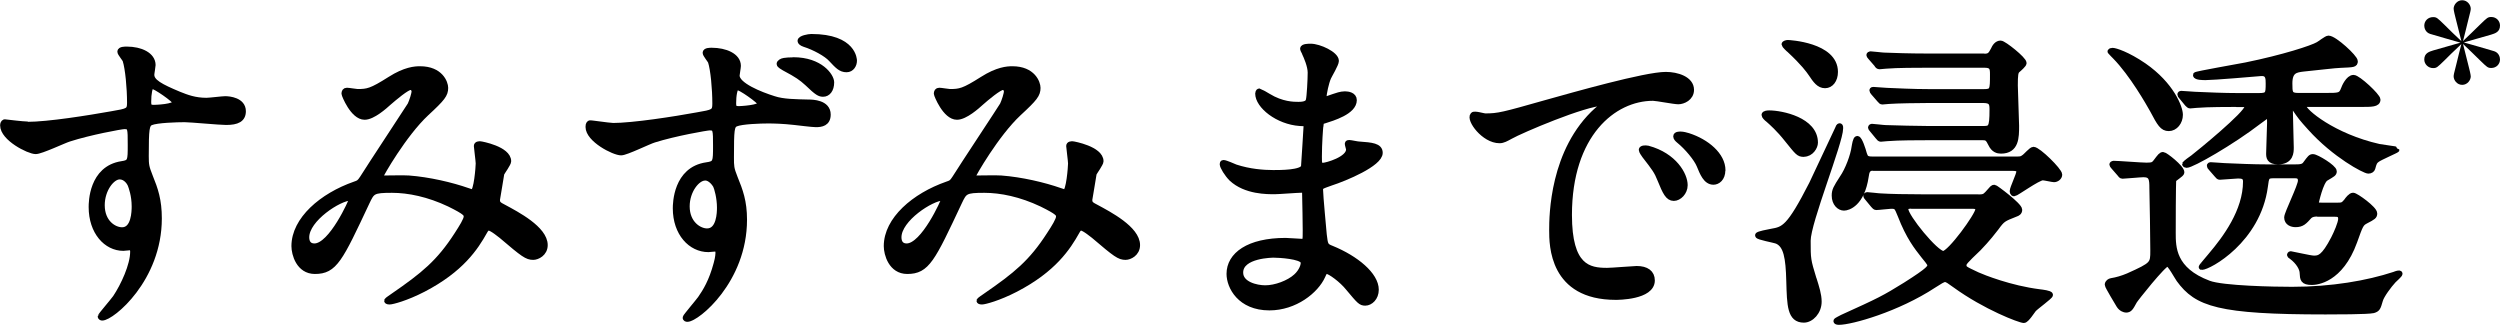
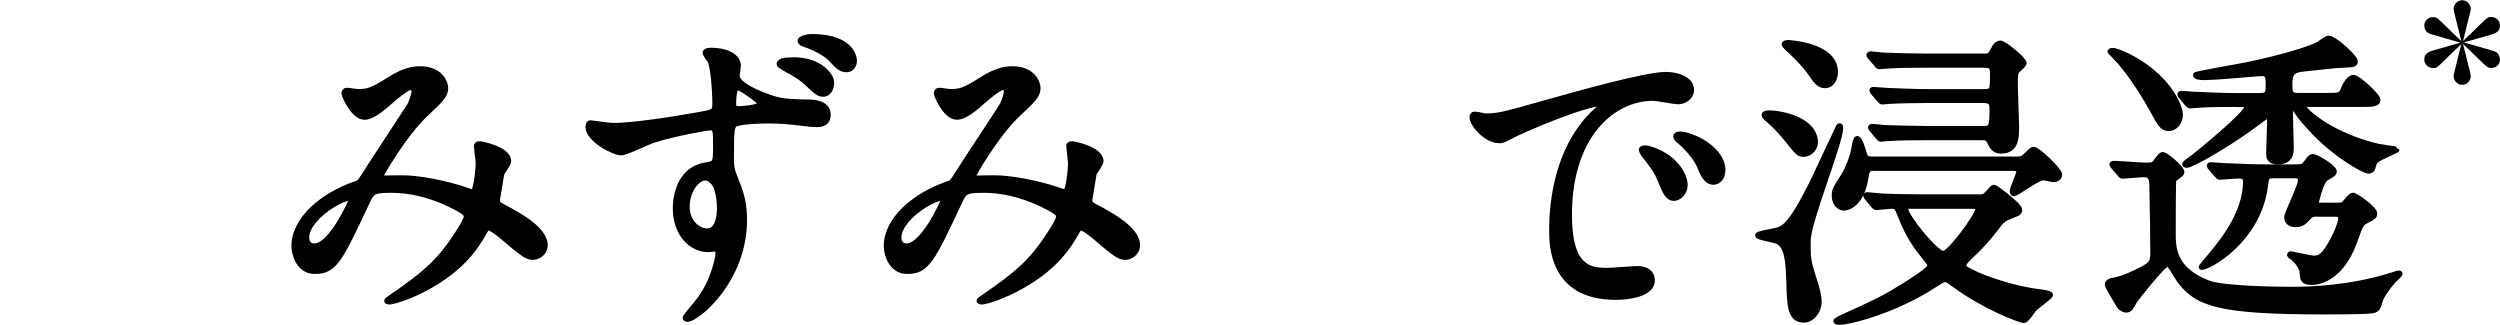
<svg xmlns="http://www.w3.org/2000/svg" id="_レイヤー_2" data-name="レイヤー 2" viewBox="0 0 216.26 28.12">
  <defs>
    <style>
      .cls-1 {
        stroke: #000;
        stroke-linecap: round;
        stroke-linejoin: round;
        stroke-width: .5px;
      }
    </style>
  </defs>
  <g id="design">
    <g>
-       <path class="cls-1" d="M2.33,10.79c1.86,0,5.37-.57,7.34-.92,1.4-.24,1.57-.27,1.57-.97,0-1.32-.16-2.97-.38-3.67-.03-.13-.46-.62-.46-.76,0-.19.4-.19.57-.19,1.19,0,2.24.49,2.24,1.35,0,.13-.11.7-.11.84,0,.62.78,1.03,2.38,1.7.67.27,1.38.54,2.38.54.27,0,1.4-.14,1.62-.14.35,0,1.54.11,1.54,1.05,0,.7-.51.94-1.46.94-.57,0-3.08-.24-3.59-.24-.65,0-2.4.05-2.92.27-.38.16-.43.54-.43,2.92,0,.75.03.94.35,1.75.46,1.13.78,2.05.78,3.64,0,5.24-4.08,8.58-4.91,8.58-.05,0-.14-.03-.14-.11,0-.05,1.11-1.35,1.3-1.62.7-1.05,1.51-2.81,1.51-3.97,0-.08,0-.38-.27-.38-.08,0-.49.05-.57.05-1.46,0-2.75-1.38-2.75-3.54,0-.35,0-3.32,2.62-3.72.76-.11.76-.27.76-1.65,0-1.46,0-1.62-.54-1.62-.27,0-3.02.51-4.78,1.08-.46.14-2.43,1.08-2.89,1.08-.59,0-2.83-1.13-2.83-2.24,0-.11.05-.24.14-.27.27.03,1.57.19,1.94.19ZM10.35,15.27c-.67,0-1.54,1.11-1.54,2.48,0,1.51,1.05,2.16,1.75,2.16,1.05,0,1.08-1.62,1.08-2.05,0-.97-.27-1.67-.35-1.89-.08-.19-.4-.7-.94-.7ZM12.83,8.81c0,.43.11.51.49.51.11,0,1.86-.05,1.86-.46,0-.22-1.81-1.48-2.05-1.43-.19.05-.3.67-.3,1.38Z" />
      <path class="cls-1" d="M35.54,7.52c-.35,0-1.48.97-1.92,1.35-.35.32-1.38,1.24-2.08,1.24-1,0-1.75-1.92-1.75-2,0-.16.05-.27.22-.27s.78.11.92.11c.86,0,1.19-.05,2.81-1.08,1.32-.84,2.16-.89,2.59-.89,1.78,0,2.19,1.21,2.19,1.62,0,.57-.24.89-1.65,2.19-1.94,1.81-3.97,5.37-3.97,5.48,0,.13.19.16.27.16.35,0,1.86-.03,2.19,0,1.75.13,3.7.59,5.1,1.08.3.11.35.11.43.11.35,0,.51-2.21.51-2.48,0-.22-.16-1.4-.16-1.51,0-.16.19-.16.3-.16.08,0,2.43.43,2.43,1.48,0,.19-.51.89-.59,1.05,0,.05-.38,2.21-.38,2.29,0,.35.16.43.62.67,1.05.57,3.51,1.84,3.51,3.24,0,.73-.67,1.03-1,1.03-.54,0-.84-.22-2.73-1.83-.05-.03-.84-.7-1.11-.7-.22,0-.3.19-.38.32-.78,1.4-2.02,3.29-5.29,4.99-1.51.78-2.7,1.08-2.92,1.08-.03,0-.22,0-.22-.08,0-.03.46-.35.51-.38,2.67-1.84,4-2.92,5.56-5.34.4-.62.81-1.27.81-1.54,0-.24,0-.38-1.48-1.11-1.81-.86-3.54-1.21-4.97-1.21-1.67,0-1.73.11-2.19,1.08-2.32,4.94-2.78,5.94-4.48,5.94-1.38,0-1.78-1.48-1.78-2.16,0-2.29,2.4-4.35,5.24-5.34.32-.11.4-.13.67-.54.62-1,3.99-6.1,4.13-6.34.13-.27.38-1,.35-1.21-.03-.14-.11-.32-.32-.32ZM26.5,20.53c0,.46.22.78.7.78,1.48,0,3.24-3.97,3.24-4.08,0-.08-.03-.13-.11-.13-.97,0-3.83,1.83-3.83,3.43Z" />
      <path class="cls-1" d="M52.96,10.89c1.81,0,5.43-.57,7.34-.92,1.4-.24,1.57-.27,1.57-1,0-1.32-.16-2.97-.38-3.64-.05-.13-.46-.62-.46-.76,0-.19.38-.19.54-.19,1.16,0,2.27.46,2.27,1.32,0,.14-.11.73-.11.84,0,.84,2.02,1.65,3.21,2.02.81.27,1.86.27,3,.3.35,0,1.67.03,1.67,1.05,0,.76-.57.84-1.03.84-.3,0-1.59-.16-1.86-.19-.97-.11-1.78-.13-2.29-.13-.62,0-2.27.05-2.78.27-.38.16-.41.51-.41,2.92,0,.76,0,.95.32,1.75.46,1.13.81,2.05.81,3.64,0,5.26-4.1,8.58-4.91,8.58-.08,0-.16-.03-.16-.11s1.11-1.38,1.3-1.65c.43-.62.97-1.48,1.38-3.02.16-.57.16-.89.16-.92,0-.08,0-.38-.27-.38-.11,0-.51.05-.59.05-1.51,0-2.83-1.38-2.83-3.54,0-.38.03-3.35,2.67-3.73.81-.11.81-.27.81-1.67s0-1.59-.54-1.59c-.24,0-3.02.49-4.8,1.05-.46.13-2.43,1.11-2.86,1.11-.62,0-2.83-1.13-2.83-2.21,0-.08,0-.24.11-.32.05-.03,1.67.22,1.97.22ZM60.98,15.37c-.67,0-1.57,1.11-1.57,2.48,0,1.51,1.08,2.16,1.75,2.16,1.08,0,1.11-1.62,1.11-2.05,0-.86-.24-1.7-.35-1.92-.08-.13-.43-.68-.94-.68ZM63.43,8.92c0,.43.11.51.51.51.11,0,1.86-.08,1.86-.46,0-.22-1.83-1.51-2.05-1.43-.22.05-.32.76-.32,1.38ZM68.62,5.2c2.35,0,3.29,1.4,3.29,1.92,0,.65-.32,1-.7,1-.3,0-.49-.08-1.38-.94-.51-.46-.84-.7-1.97-1.3-.13-.08-.43-.24-.43-.35s.19-.24.4-.27c.22-.03.43-.05.78-.05ZM73.88,5.25c0,.35-.22.75-.65.75-.51,0-.78-.32-1.32-.89-.41-.46-1.46-1.03-2.32-1.3-.24-.08-.35-.19-.35-.27,0-.22.7-.35.94-.35,3.7,0,3.7,2.03,3.7,2.05Z" />
      <path class="cls-1" d="M86.78,7.52c-.35,0-1.49.97-1.92,1.35-.35.32-1.38,1.24-2.08,1.24-1,0-1.75-1.92-1.75-2,0-.16.05-.27.22-.27s.78.11.92.11c.86,0,1.19-.05,2.81-1.08,1.32-.84,2.16-.89,2.59-.89,1.78,0,2.19,1.21,2.19,1.62,0,.57-.24.89-1.65,2.19-1.94,1.81-3.97,5.37-3.97,5.48,0,.13.19.16.27.16.35,0,1.86-.03,2.19,0,1.75.13,3.7.59,5.1,1.08.3.11.35.11.43.11.35,0,.51-2.21.51-2.48,0-.22-.16-1.4-.16-1.51,0-.16.19-.16.3-.16.08,0,2.43.43,2.43,1.48,0,.19-.51.89-.59,1.05,0,.05-.38,2.21-.38,2.29,0,.35.16.43.62.67,1.05.57,3.51,1.84,3.51,3.24,0,.73-.67,1.03-1,1.03-.54,0-.84-.22-2.73-1.83-.05-.03-.84-.7-1.11-.7-.22,0-.3.19-.38.32-.78,1.4-2.02,3.29-5.29,4.99-1.51.78-2.7,1.08-2.92,1.08-.03,0-.22,0-.22-.08,0-.03.46-.35.51-.38,2.67-1.84,4-2.92,5.56-5.34.41-.62.81-1.27.81-1.54,0-.24,0-.38-1.48-1.11-1.81-.86-3.54-1.21-4.97-1.21-1.67,0-1.73.11-2.19,1.08-2.32,4.94-2.78,5.94-4.48,5.94-1.38,0-1.78-1.48-1.78-2.16,0-2.29,2.4-4.35,5.24-5.34.32-.11.41-.13.67-.54.62-1,4-6.1,4.13-6.34.13-.27.38-1,.35-1.21-.03-.14-.11-.32-.32-.32ZM77.73,20.53c0,.46.22.78.7.78,1.48,0,3.24-3.97,3.24-4.08,0-.08-.03-.13-.11-.13-.97,0-3.83,1.83-3.83,3.43Z" />
-       <path class="cls-1" d="M112.9,4.63c-.03-.08-.19-.35-.19-.41,0-.19.51-.19.67-.19.73,0,2.19.67,2.19,1.24,0,.27-.59,1.24-.67,1.43-.19.43-.4,1.38-.4,1.75,0,.05,0,.16.11.16.08,0,.16-.03.76-.24.24-.08.62-.22.97-.22.27,0,.78.08.78.51,0,1-1.84,1.54-2.59,1.78-.22.05-.27.08-.3.49-.03.08-.13,1.51-.13,2.62,0,.62,0,.78.35.78.3,0,2.24-.54,2.24-1.4,0-.08-.11-.41-.11-.49s.08-.08.13-.08c.14,0,.7.13.84.13,1.11.08,1.81.14,1.81.73,0,.94-3,2.19-4.24,2.59-.84.3-.92.32-.92.59,0,.51.3,3.62.32,3.89.11.89.11,1,.67,1.21,2.11.86,3.83,2.29,3.83,3.56,0,.7-.49,1.13-.92,1.13-.38,0-.49-.13-1.46-1.29-.54-.68-1.59-1.46-1.89-1.46-.16,0-.22.14-.35.43-.57,1.27-2.38,2.73-4.59,2.73-2.54,0-3.46-1.81-3.46-2.91,0-1.62,1.65-2.86,4.86-2.86.24,0,1.24.08,1.43.08.3,0,.3-.08.3-1,0-.54-.03-2.35-.05-3.08,0-.24,0-.41-.27-.41-.38,0-2,.13-2.35.13-.62,0-2.51.03-3.73-1.11-.38-.38-.78-1.03-.78-1.24,0-.05,0-.11.08-.11.16,0,.89.32,1.03.38,1.21.4,2.43.49,3.27.49.65,0,2.46,0,2.64-.51.03-.08.24-3.62.24-3.64,0-.14-.13-.14-.57-.16-1.92-.13-3.62-1.51-3.62-2.56,0-.05.03-.19.11-.19.03,0,.68.38.76.43,1.19.73,2.21.73,2.62.73.57,0,.84-.13.89-.4.08-.27.16-1.81.16-2.38s-.35-1.38-.49-1.67ZM110.18,22.04c-.05,0-2.89,0-2.89,1.54,0,1.03,1.4,1.35,2.16,1.35.89,0,2.05-.43,2.67-1,.49-.43.73-1.08.62-1.32-.19-.46-2.08-.57-2.56-.57Z" />
      <path class="cls-1" d="M128.49,10.06c1.13,0,1.54-.11,5.24-1.16,2.4-.67,8.58-2.43,10.37-2.43.97,0,2.19.38,2.19,1.3,0,.7-.7,1-1.11,1-.35,0-1.89-.3-2.19-.3-3.43,0-7.26,3.16-7.26,10.12,0,4.54,1.7,4.83,3.29,4.83.41,0,2.32-.16,2.56-.16.84,0,1.32.35,1.32,1,0,1.43-2.97,1.43-3.13,1.43-5.51,0-5.51-4.51-5.51-5.78,0-1.19.03-6.91,3.91-10.39.11-.08.67-.51.67-.57s-.11-.05-.16-.05c-1.57,0-7.15,2.38-8.04,2.89-.35.19-.62.35-.92.35-1.35,0-2.65-1.81-2.29-2.19.11-.14.89.11,1.05.11ZM145.74,16.02c0,.62-.51,1.11-.95,1.11-.49,0-.73-.51-1.16-1.57-.3-.76-.49-1-1.35-2.11-.08-.11-.27-.38-.27-.49,0-.13.3-.16.54-.11,2.29.62,3.19,2.29,3.19,3.16ZM149,14.73c0,.7-.43,1-.78,1-.65,0-.94-.78-1.21-1.43-.24-.59-1.05-1.57-1.78-2.16-.13-.11-.24-.22-.24-.35,0-.16.3-.16.38-.16.22,0,.51.08.67.13,1.59.51,2.97,1.67,2.97,2.97Z" />
      <path class="cls-1" d="M156.9,24.15c.22.7.43,1.35.43,1.94,0,.89-.67,1.57-1.29,1.57-1.19,0-1.21-1.24-1.27-3.35-.05-2.03-.24-3.1-1.03-3.46-.27-.11-1.67-.35-1.67-.49,0-.11.92-.27,1.16-.32,1.08-.19,1.54-.27,3.51-4.13.05-.11,2-4.27,2.21-4.7.08-.22.13-.3.19-.3s.05.13.05.19c0,1.21-2.81,8.12-2.81,9.72s0,1.65.51,3.32ZM156.03,13.32c-.43,0-.51-.13-1.43-1.27-.7-.89-1.35-1.46-1.62-1.7-.19-.14-.35-.32-.35-.41,0-.11.24-.14.41-.14,1.08,0,3.97.59,3.97,2.54,0,.35-.35.97-.97.97ZM157.87,7.38c-.51,0-.81-.43-1.19-1-.22-.32-.65-.92-1.86-2.05-.08-.05-.46-.43-.46-.49,0-.08.19-.13.3-.13.05,0,4.08.19,4.08,2.51,0,.7-.38,1.16-.86,1.16ZM162.05,14.51c-.51,0-.59.32-.65.76-.35,2.35-1.54,2.7-1.89,2.7-.38,0-.81-.38-.81-1.05,0-.46.13-.67.67-1.51.49-.7.95-1.94,1.05-2.7.03-.16.11-.7.24-.7.19,0,.49.94.59,1.32.11.3.16.46.7.46h12.47c.35,0,.46,0,.7-.19.13-.08.62-.65.78-.65.4,0,2.24,1.81,2.24,2.16,0,.22-.24.4-.46.4-.13,0-.81-.16-.97-.16-.43,0-2.32,1.38-2.48,1.38-.13,0-.13-.16-.13-.21,0-.24.57-1.4.57-1.67,0-.24-.19-.32-.57-.32h-12.07ZM171.09,17.07c.46,0,.59-.03.84-.3.43-.49.46-.54.59-.54.08,0,2.16,1.54,2.16,1.92,0,.21-.16.3-.32.35-1.08.43-1.13.43-1.7,1.21-.76,1-1.38,1.62-1.51,1.76-1.19,1.13-1.29,1.27-1.29,1.46,0,.32.11.35,1.19.86.49.22,2.83,1.16,5.37,1.48.24.03.92.11.92.24s-1.21,1-1.43,1.24c-.11.13-.62.94-.84.94-.32,0-3.32-1.13-5.96-3.05-.46-.32-.65-.49-.86-.49-.19,0-.46.19-.97.51-3.16,2.08-7.15,3.19-8.21,3.19-.03,0-.22,0-.22-.08,0-.05.41-.24.51-.3,3.27-1.48,3.64-1.67,5.48-2.81,2.13-1.35,2.13-1.51,2.13-1.75,0-.13-.35-.54-.57-.81-.57-.73-1.27-1.59-2-3.48-.3-.73-.32-.81-.81-.81-.19,0-1.08.11-1.3.11-.08,0-.13-.08-.24-.19l-.51-.62q-.11-.13-.11-.16c0-.05.05-.08.08-.08.16,0,1,.11,1.19.11.78.05,2.19.08,3.7.08h4.7ZM171.58,4.9c.51,0,.62-.11.86-.57.13-.3.32-.57.62-.57.27,0,2,1.38,2,1.7,0,.11-.38.46-.54.59-.19.16-.22.43-.22,1.35,0,.51.11,2.94.11,3.48,0,1,0,2.16-1.32,2.16-.27,0-.62-.08-.86-.59-.22-.43-.3-.57-.7-.57h-4.86c-.62,0-2.46,0-3.4.08-.08,0-.49.05-.57.05s-.13-.05-.24-.19l-.51-.62q-.11-.13-.11-.16c0-.05.05-.08.08-.08.16,0,1,.11,1.19.11.78.03,2.89.08,3.7.08h4.7c.7,0,.84-.03.84-1.65,0-.51-.03-.84-.78-.84h-4.75c-.89,0-2.73.03-3.4.08-.08,0-.49.05-.59.05-.08,0-.13-.05-.22-.16l-.54-.62q-.11-.13-.11-.19c0-.05.05-.05.11-.05.16,0,.97.08,1.16.08.78.03,2.19.11,3.73.11h4.62c.81,0,.81-.16.81-1.54,0-.49-.03-.81-.7-.81h-5.13c-.65,0-2.46,0-3.4.08-.08,0-.49.05-.57.05-.11,0-.16-.05-.24-.19l-.54-.62q-.11-.13-.11-.16c0-.05.05-.08.11-.08.16,0,1,.11,1.19.11.76.03,2.16.08,3.7.08h4.91ZM165.34,17.8c-.16,0-.51,0-.51.3,0,.65,2.62,3.86,3.27,3.86.59,0,3.02-3.35,3.02-3.83,0-.27-.24-.32-.49-.32h-5.29Z" />
      <path class="cls-1" d="M182.83,14.4c-.05-.05-.11-.14-.11-.16,0-.05.05-.08.11-.08.4,0,2.4.16,2.86.16.54,0,.62-.08.78-.27.43-.57.49-.65.65-.65s1.59,1.11,1.59,1.51c0,.16-.65.51-.7.65-.05.16-.05,4.29-.05,4.59,0,1.24,0,3.21,3.1,4.37,1.19.46,5.72.54,7.21.54,3.46,0,6.53-.54,8.85-1.3.19-.08.46-.16.46-.08s-.46.49-.54.57c-.38.41-1.05,1.3-1.16,1.73-.19.65-.22.75-.59.86-.46.11-3.4.11-4.13.11-9.26,0-11.12-.67-12.66-2.78-.16-.22-.78-1.38-1-1.38-.35,0-2.81,3.1-2.89,3.27-.32.59-.41.73-.7.73-.11,0-.4-.08-.59-.38-.13-.22-1-1.65-1-1.78,0-.19.19-.3.32-.32q.7-.11,1.46-.43c2.16-.97,2.16-1.03,2.16-2.21,0-.81-.05-4.37-.08-5.4,0-.76-.03-1.19-.76-1.19-.27,0-1.62.13-1.81.13-.11,0-.16-.08-.24-.19l-.54-.62ZM182.75,4.39c.22,0,1.27.32,2.7,1.3,2.38,1.65,3.13,3.62,3.13,4.24s-.43,1.16-.97,1.16-.76-.38-1.4-1.59c-.32-.57-1.75-3.1-3.24-4.62-.05-.05-.32-.32-.41-.43.03-.05.11-.05.19-.05ZM193.46,9c-.62,0-2.48,0-3.43.08-.08,0-.49.05-.57.05s-.13-.05-.24-.16l-.51-.62c-.08-.08-.11-.13-.11-.19,0-.03.03-.05.08-.05.19,0,1.03.08,1.21.08,1.21.05,2.43.11,3.7.11h1.81c.81,0,.84-.16.84-1.08,0-.43,0-.94-.67-.89-.59.05-4.1.35-4.78.35-.19,0-.84,0-.84-.19,0-.08,3.64-.7,4.32-.84,3.29-.67,5.75-1.48,6.26-1.78.16-.08.73-.54.89-.54.51,0,2.29,1.65,2.29,1.97,0,.27-.11.27-1.24.32-.38,0-2.16.22-3.21.32-.67.08-1.21.16-1.21,1.27,0,.81,0,1.08.76,1.08h2.32c1.24,0,1.4,0,1.62-.59.05-.16.41-.97.84-.97.38,0,2.08,1.59,2.08,1.89,0,.38-.51.38-1.43.38h-4.64c-.11,0-.35,0-.35.19,0,.46,2.59,2.62,6.53,3.51.24.05,1.54.22,1.54.24,0,.05-1.46.67-1.7.86-.22.16-.27.27-.4.76-.03.11-.16.21-.35.21-.3,0-2.89-1.35-5.02-3.72-.76-.84-.84-.95-1.35-1.7-.05-.05-.11-.13-.22-.13-.19,0-.19.13-.19.19,0,.54.08,2.89.08,3.35,0,.4,0,1.21-1.11,1.21-.76,0-.78-.38-.78-.7,0-.4.08-2.24.08-2.62,0-.49,0-.62-.22-.62-.11,0-.16.03-.73.46-2.35,1.81-5.8,3.78-6.26,3.78-.05,0-.14-.03-.14-.08,0-.03.62-.51.73-.57.46-.35,4.67-3.78,4.67-4.37,0-.24-.24-.24-.38-.24h-.57ZM200.48,18.48c-.27,0-.51.03-.7.19-.46.51-.65.73-1.21.73-.3,0-.73-.13-.73-.59,0-.35,1.19-2.7,1.19-3.18,0-.38-.24-.46-.49-.46h-1.83c-.65,0-.67.11-.78.97-.62,4.64-4.86,6.96-5.48,6.96-.05,0,.73-.89.81-1,1.24-1.46,3.02-3.83,3.02-6.4,0-.43-.27-.51-.67-.51-.22,0-1.4.11-1.59.11-.08,0-.13-.05-.22-.16l-.54-.62c-.08-.08-.11-.13-.11-.19,0-.03.03-.05.08-.05.19,0,1.03.08,1.21.08,1.21.05,2.43.11,3.7.11h2.38c.51,0,.76-.03.94-.3.38-.51.43-.59.62-.59.3,0,1.81.92,1.81,1.24,0,.19-.08.22-.7.59-.46.27-.86,2.11-.86,2.16,0,.19.16.21.54.21h1.35c.4,0,.49-.03.76-.35.13-.19.38-.51.57-.51.24,0,1.84,1.16,1.84,1.54,0,.24-.08.3-.76.65-.41.22-.46.35-.97,1.78-1.21,3.35-3.29,3.51-3.67,3.51-.78,0-.78-.27-.81-.78,0-.38-.32-.97-.94-1.43-.11-.08-.16-.11-.16-.13s.03-.08.08-.08c.08,0,1.67.38,2,.38.46,0,.86-.05,1.73-1.73.22-.43.62-1.32.62-1.7,0-.41-.27-.43-.54-.43h-1.46Z" />
      <path d="M213.56,5.79c.05.18.17.68.17.82,0,.32-.29.73-.74.73s-.74-.41-.74-.73c0-.13.02-.23.26-1.16.14-.56.2-.84.41-1.64-.78.74-1.06,1-1.48,1.43-.6.58-.66.65-.97.65-.42,0-.76-.34-.76-.74,0-.56.43-.68.78-.79.65-.19,1.69-.48,2.35-.67-.42-.12-2.25-.64-2.63-.76-.42-.14-.5-.54-.5-.71,0-.41.32-.74.76-.74.31,0,.37.07.97.65.48.48.97.96,1.48,1.43-.22-.86-.3-1.21-.5-1.99-.05-.18-.17-.68-.17-.82,0-.32.29-.73.74-.73s.74.41.74.73c0,.13-.02.23-.26,1.16-.14.56-.2.84-.41,1.64.49-.47,1-.95,1.48-1.43.6-.58.66-.65.97-.65.43,0,.75.34.75.74,0,.56-.43.68-.78.79-.65.19-1.69.48-2.35.67.42.12,2.25.64,2.63.76.42.14.5.54.5.71,0,.41-.32.74-.75.74-.31,0-.37-.07-.97-.65-.48-.47-.98-.96-1.48-1.43.22.86.3,1.22.5,1.99Z" />
    </g>
  </g>
</svg>